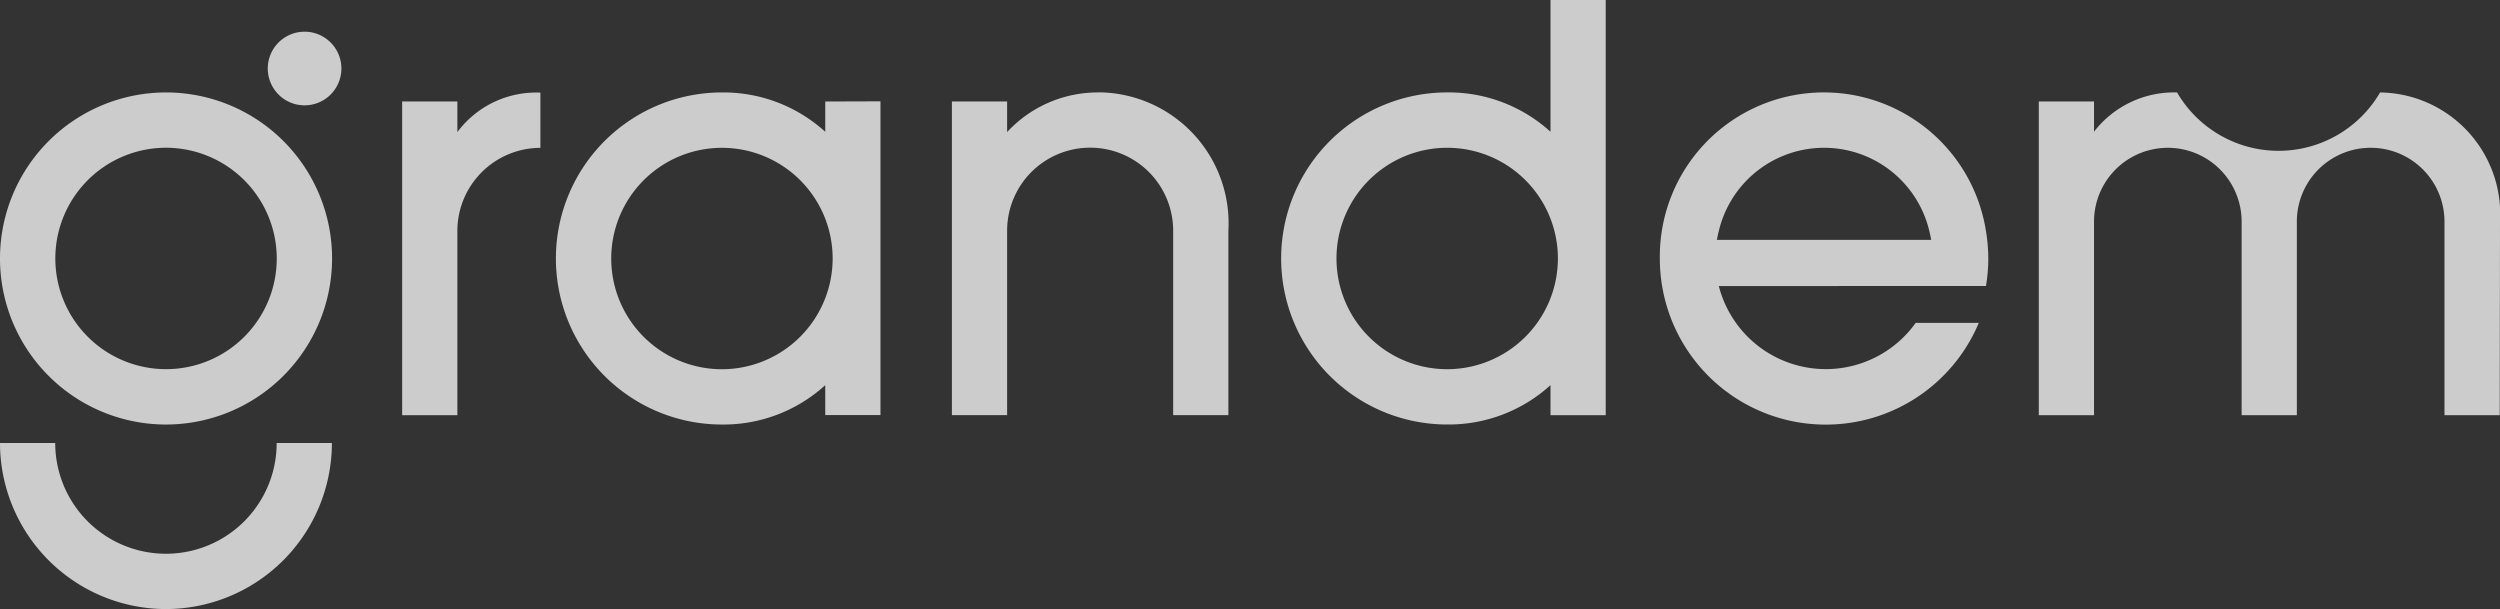
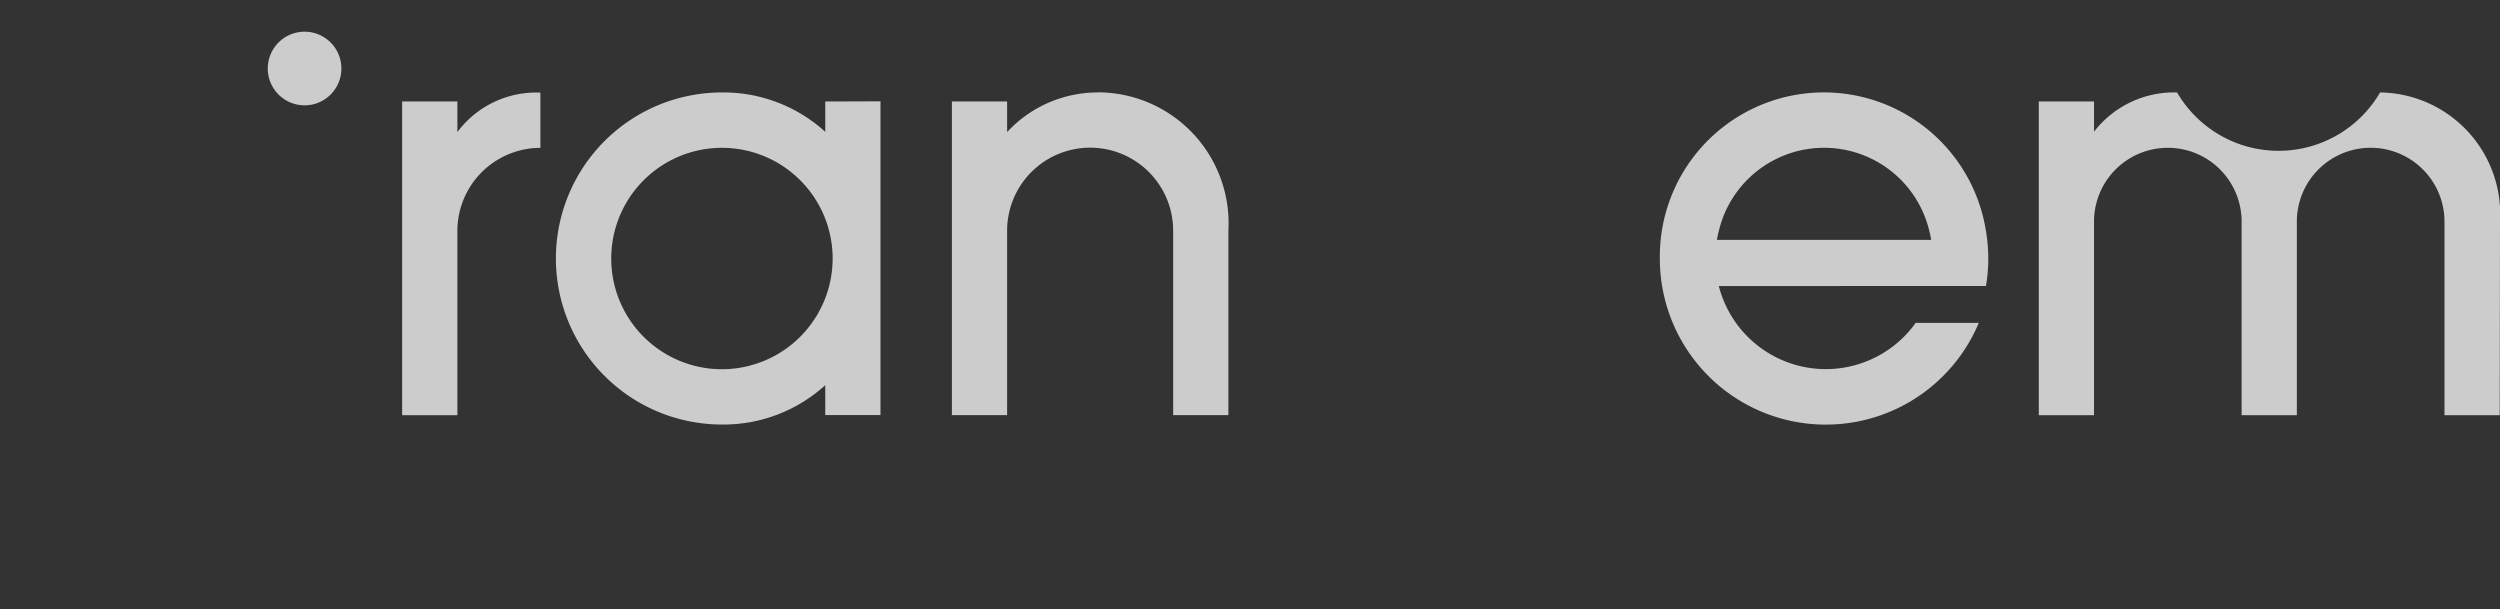
<svg xmlns="http://www.w3.org/2000/svg" width="67.904" height="16.543" viewBox="0 0 67.904 16.543">
  <rect x="0" y="0" width="67.904" height="16.543" fill="#333333" stroke="none" />
  <defs>
    <clipPath id="clip-path">
      <rect id="Rectangle_13" data-name="Rectangle 13" width="67.904" height="16.543" transform="translate(0 0)" fill="none" />
    </clipPath>
  </defs>
  <g id="Group_16" data-name="Group 16" transform="translate(0 -0.001)" opacity="0.75">
    <g id="Group_15" data-name="Group 15" transform="translate(0 0.001)" clip-path="url(#clip-path)">
-       <path id="Path_42" data-name="Path 42" d="M4.51,174.269a4.51,4.51,0,1,1,4.51-4.51,4.515,4.515,0,0,1-4.51,4.51m0-7.518a3.007,3.007,0,1,0,3.007,3.008,3.011,3.011,0,0,0-3.007-3.008" transform="translate(0 -162.738)" fill="#fff" />
      <path id="Path_43" data-name="Path 43" d="M480.276,57.522a1,1,0,1,1-1-1,1,1,0,0,1,1,1" transform="translate(-471.003 -55.661)" fill="#fff" />
-       <path id="Path_44" data-name="Path 44" d="M4.51,796.258A4.515,4.515,0,0,1,0,791.748H1.5a3.007,3.007,0,0,0,6.015,0h1.5a4.515,4.515,0,0,1-4.51,4.51" transform="translate(0 -779.715)" fill="#fff" />
      <path id="Path_45" data-name="Path 45" d="M2975.423,170.487a4.486,4.486,0,0,0,.063-.747,4.572,4.572,0,0,0-.065-.757,4.456,4.456,0,0,0-8.856.757,4.507,4.507,0,0,0,8.663,1.749h-1.714a3,3,0,0,1-5.347-1Zm-7.308-1.252c.015-.085.032-.168.054-.251a2.938,2.938,0,0,1,5.713,0c.021.083.039.166.053.251Z" transform="translate(-2921.481 -162.719)" fill="#fff" />
      <path id="Path_46" data-name="Path 46" d="M1000.848,165.484v.823a4.107,4.107,0,0,0-2.806-1.069,4.51,4.51,0,1,0,0,9.02,4.107,4.107,0,0,0,2.806-1.069V174h1.5v-8.521Zm-2.806,7.272a3.007,3.007,0,1,1,3.007-3.007,3.011,3.011,0,0,1-3.007,3.007" transform="translate(-978.433 -162.727)" fill="#fff" />
-       <path id="Path_47" data-name="Path 47" d="M2297.022,0v3.58a4.109,4.109,0,0,0-2.806-1.069,4.51,4.51,0,1,0,0,9.02,4.109,4.109,0,0,0,2.806-1.069v.816h1.5V0Zm-2.806,10.029a3.007,3.007,0,1,1,3.007-3.007,3.01,3.01,0,0,1-3.007,3.007" transform="translate(-2254.908 -0.001)" fill="#fff" />
      <path id="Path_48" data-name="Path 48" d="M720.1,166.31v-.826h-1.5v8.521h1.5V169a2.258,2.258,0,0,1,2.255-2.256v-1.5a2.669,2.669,0,0,0-2.255,1.071" transform="translate(-707.677 -162.728)" fill="#fff" />
      <path id="Path_49" data-name="Path 49" d="M1705.107,165.236a3.357,3.357,0,0,0-2.506,1.076v-.831h-1.5V174h1.5v-5.009a2.255,2.255,0,1,1,4.51,0V174h1.5v-5.009a3.557,3.557,0,0,0-3.509-3.758" transform="translate(-1675.246 -162.725)" fill="#fff" />
      <path id="Path_50" data-name="Path 50" d="M3656.151,168.735a3.307,3.307,0,0,0-3.257-3.508,3.19,3.19,0,0,1-5.514,0,2.748,2.748,0,0,0-2.256,1.066v-.821h-1.5v8.522h1.5v-5.259a2,2,0,1,1,4.009,0v5.259h1.5v-5.259h0a2,2,0,1,1,4.01,0v5.259h1.5Z" transform="translate(-3588.247 -162.716)" fill="#fff" />
    </g>
  </g>
</svg>